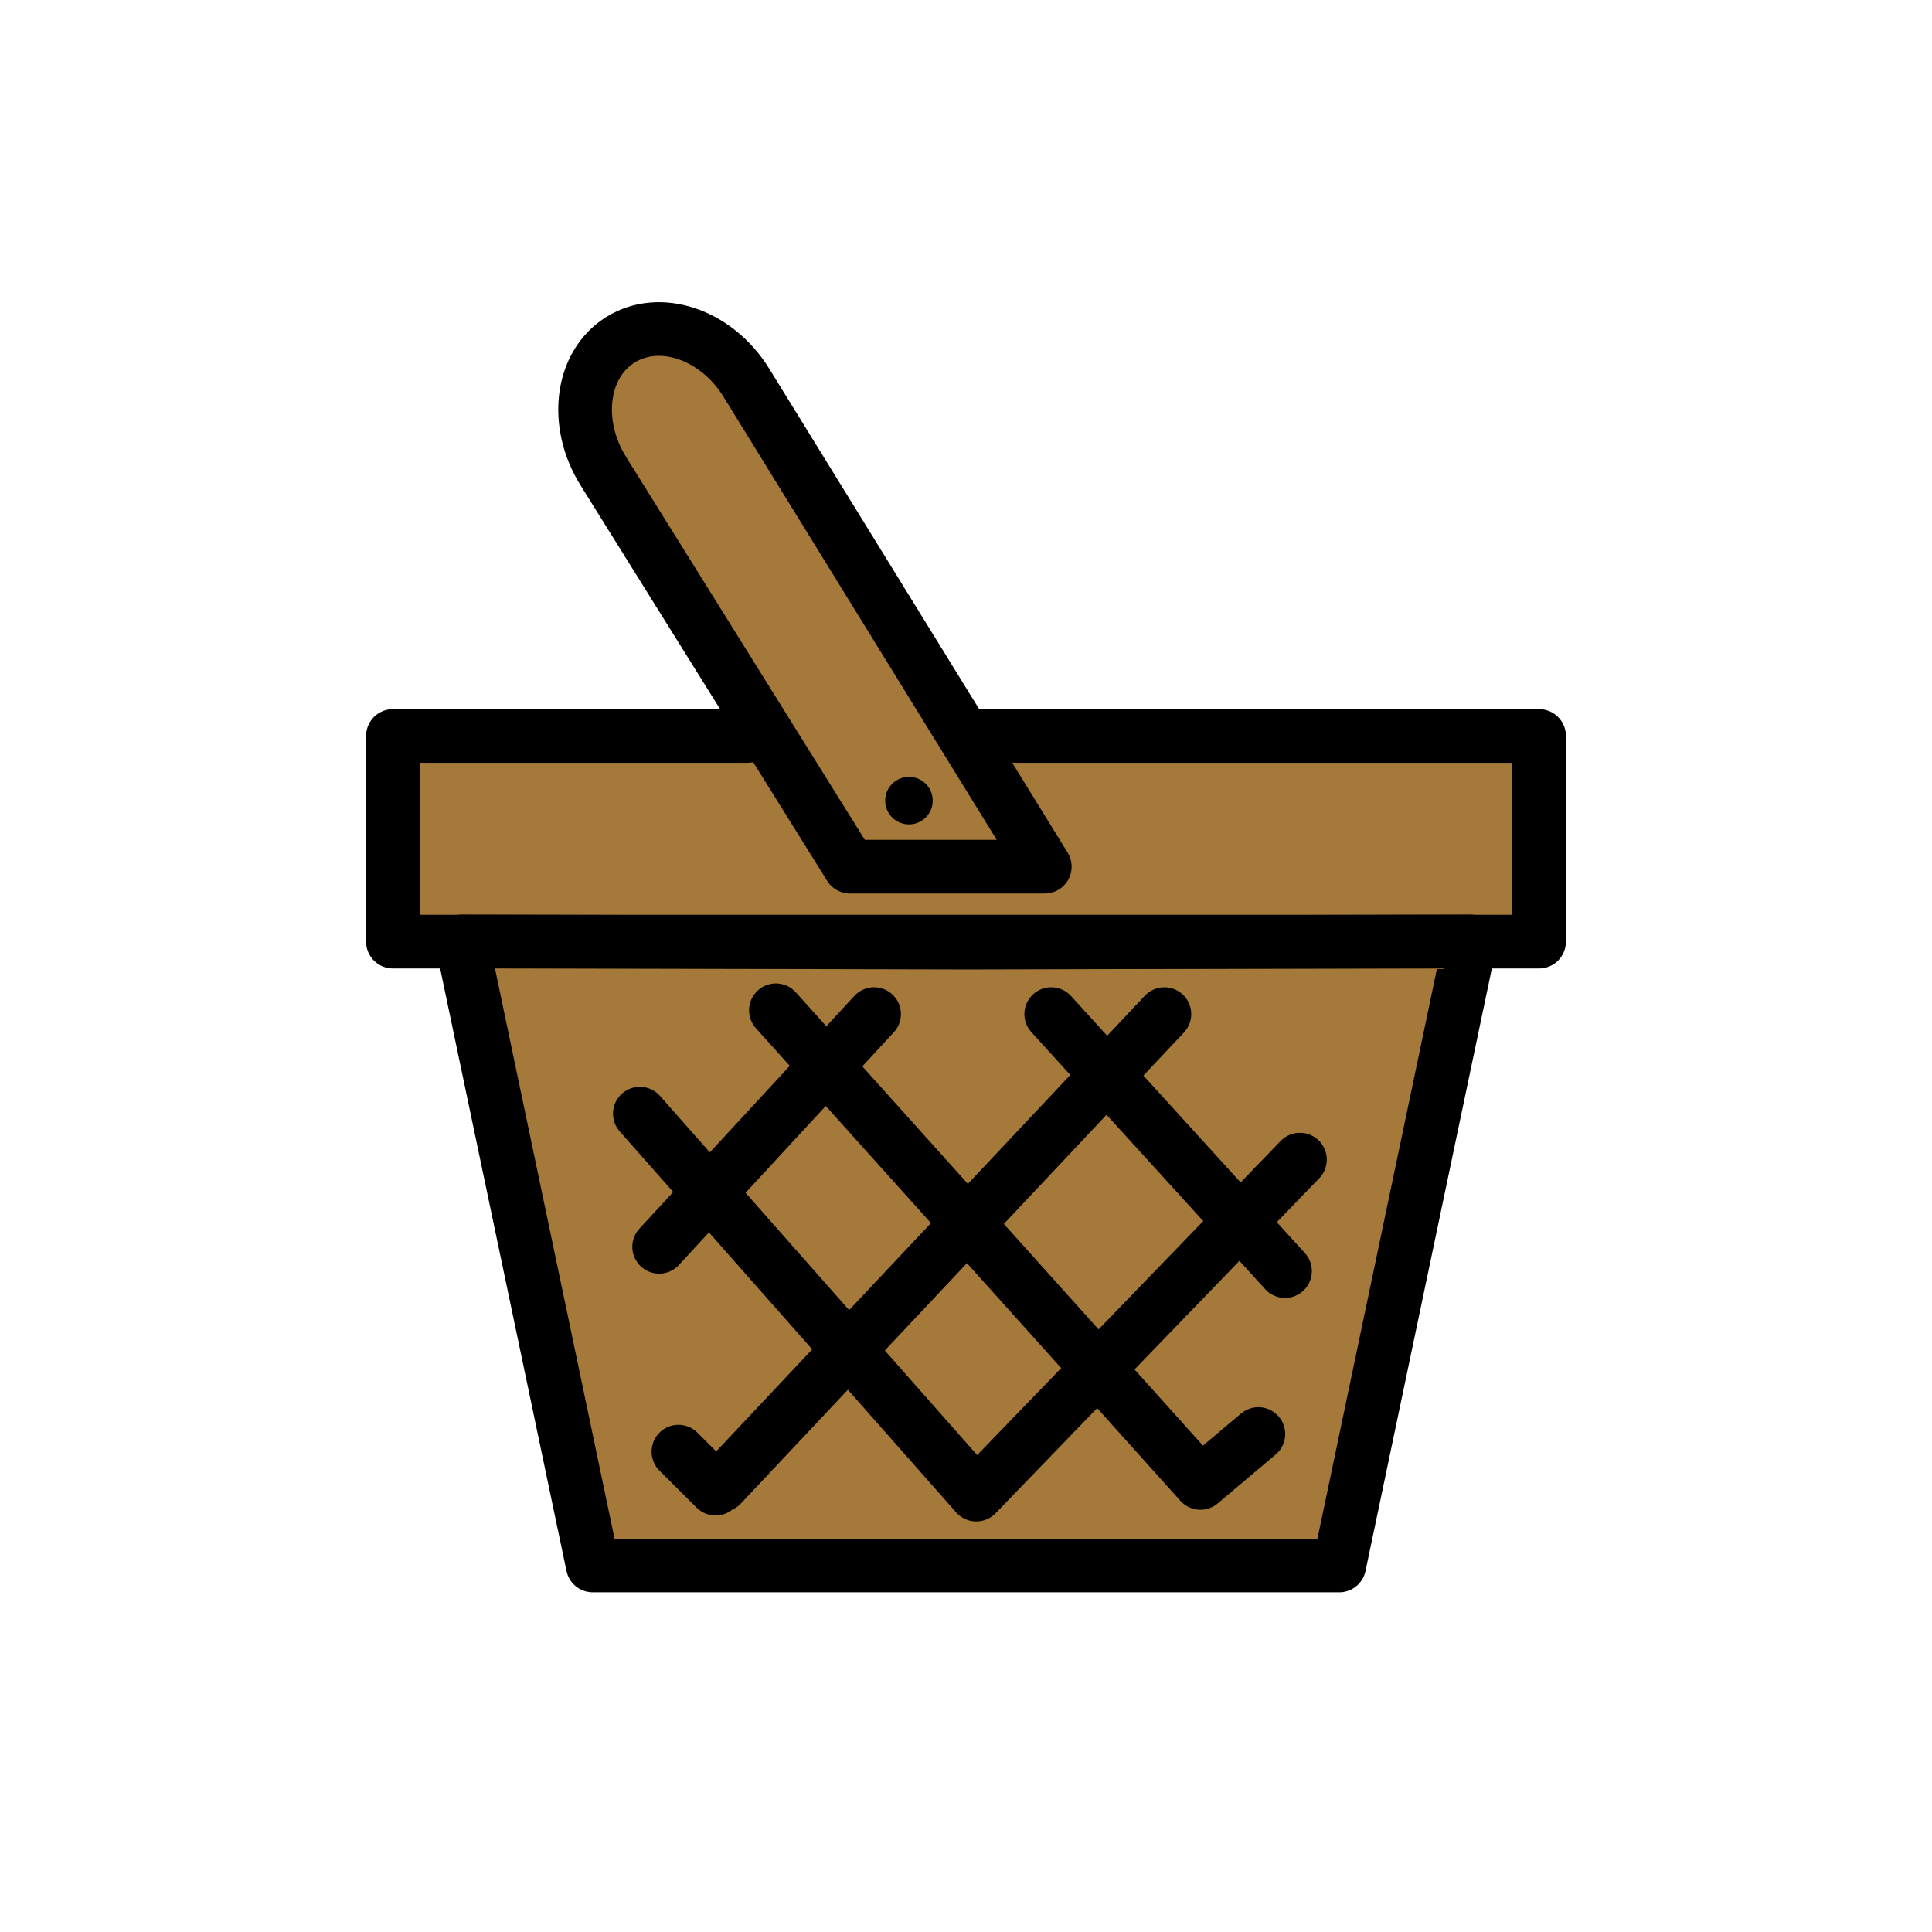
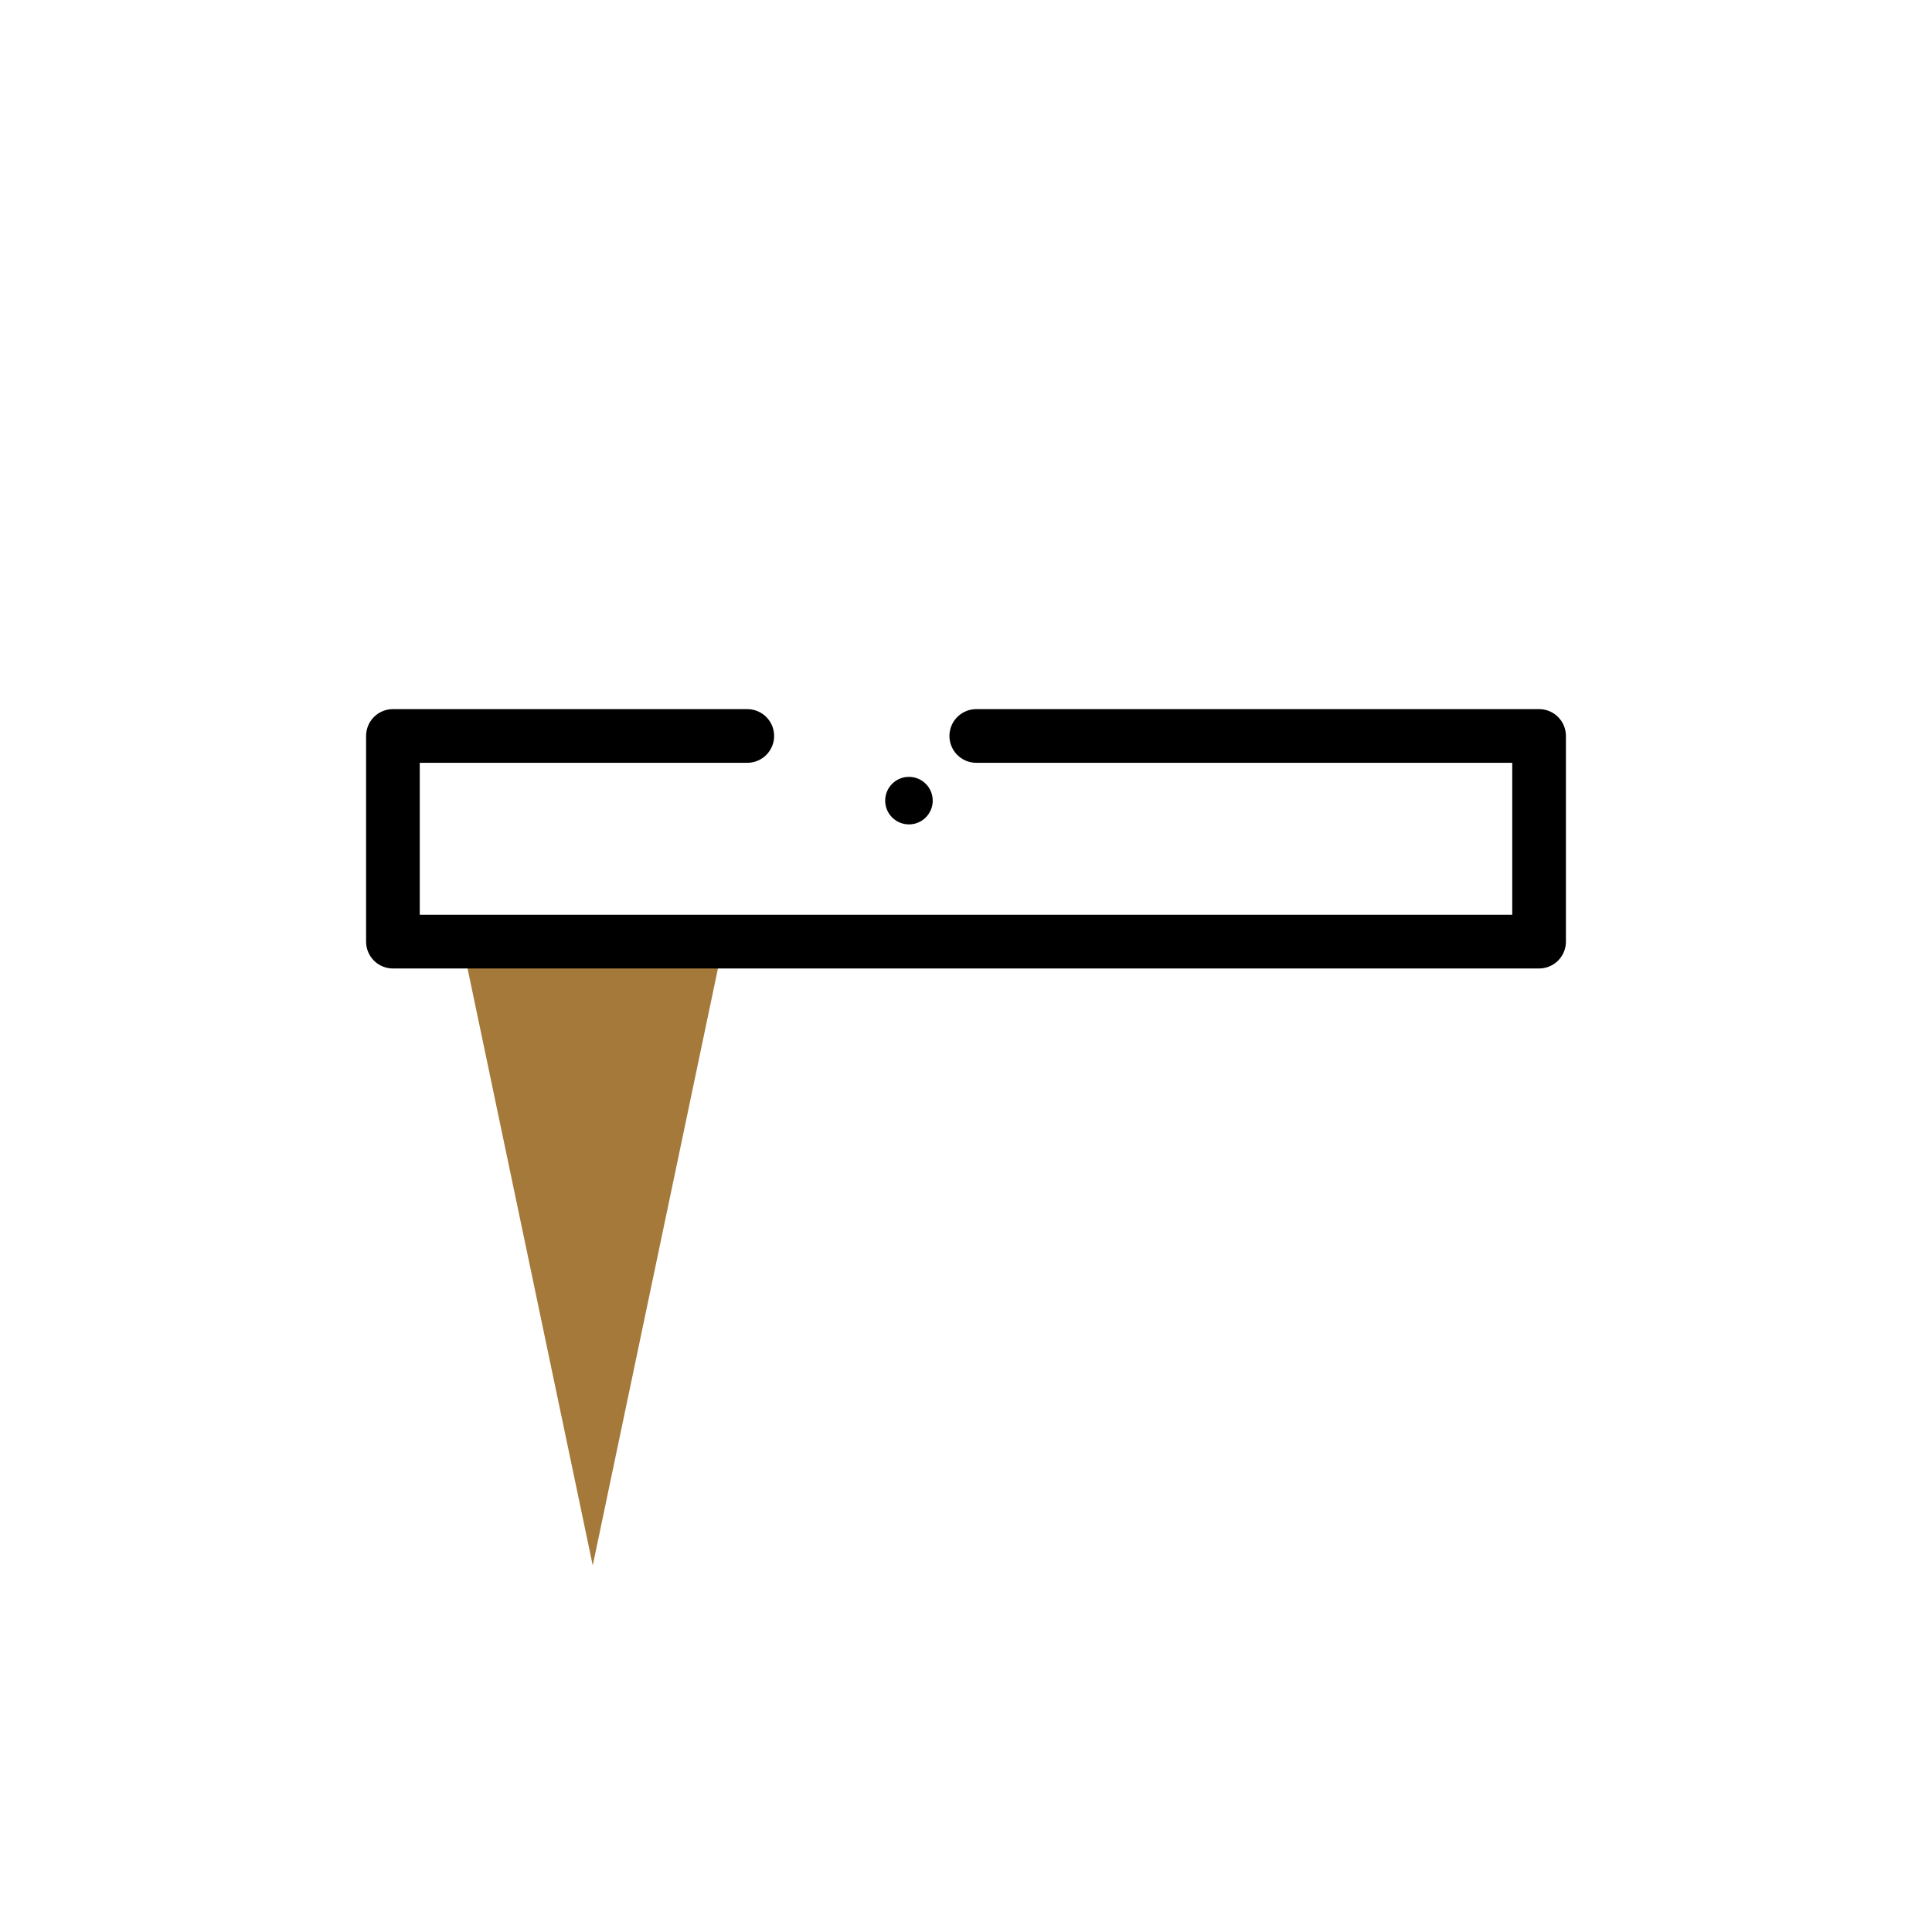
<svg xmlns="http://www.w3.org/2000/svg" width="800" height="800" viewBox="0 0 72 72">
  <g fill="#a57939">
-     <path d="m36 35.129l-18.787-.045L22.09 58.34h27.82l4.877-23.256z" />
-     <path d="M15.092 27.478v7.672h41.516l.749-7.672z" />
-     <path d="m31.675 32.298l-9.19-14.738c-1.116-1.79-.83-3.983.638-4.898c1.468-.916 3.563-.207 4.68 1.582l11.133 18.054Z" />
+     <path d="m36 35.129l-18.787-.045L22.09 58.34l4.877-23.256z" />
  </g>
-   <path fill="none" stroke="#000" stroke-linecap="round" stroke-linejoin="round" stroke-width="2" d="m36 35.129l-18.787-.045L22.09 58.34h27.82l4.877-23.256zm-4.325-2.831l-9.19-14.738c-1.116-1.79-.83-3.983.638-4.898h0c1.468-.916 3.563-.207 4.68 1.582l11.133 18.054Zm7.501 5.494l8.713 9.578m-18.974-9.72l15.82 17.614m-20.89-13.762L36.383 55.7m-11.1-1.601l1.384 1.378m-2.103-9.012l8.011-8.673m-5.699 17.56l16.518-17.56M36.383 55.7l12.062-12.484m-3.71 12.048l2.161-1.822" />
  <circle cx="33.874" cy="29.837" r=".886" />
  <path fill="none" stroke="#000" stroke-linecap="round" stroke-linejoin="round" stroke-width="2" d="M36.383 27.427h20.974v7.665H14.643v-7.665h13.206" />
</svg>